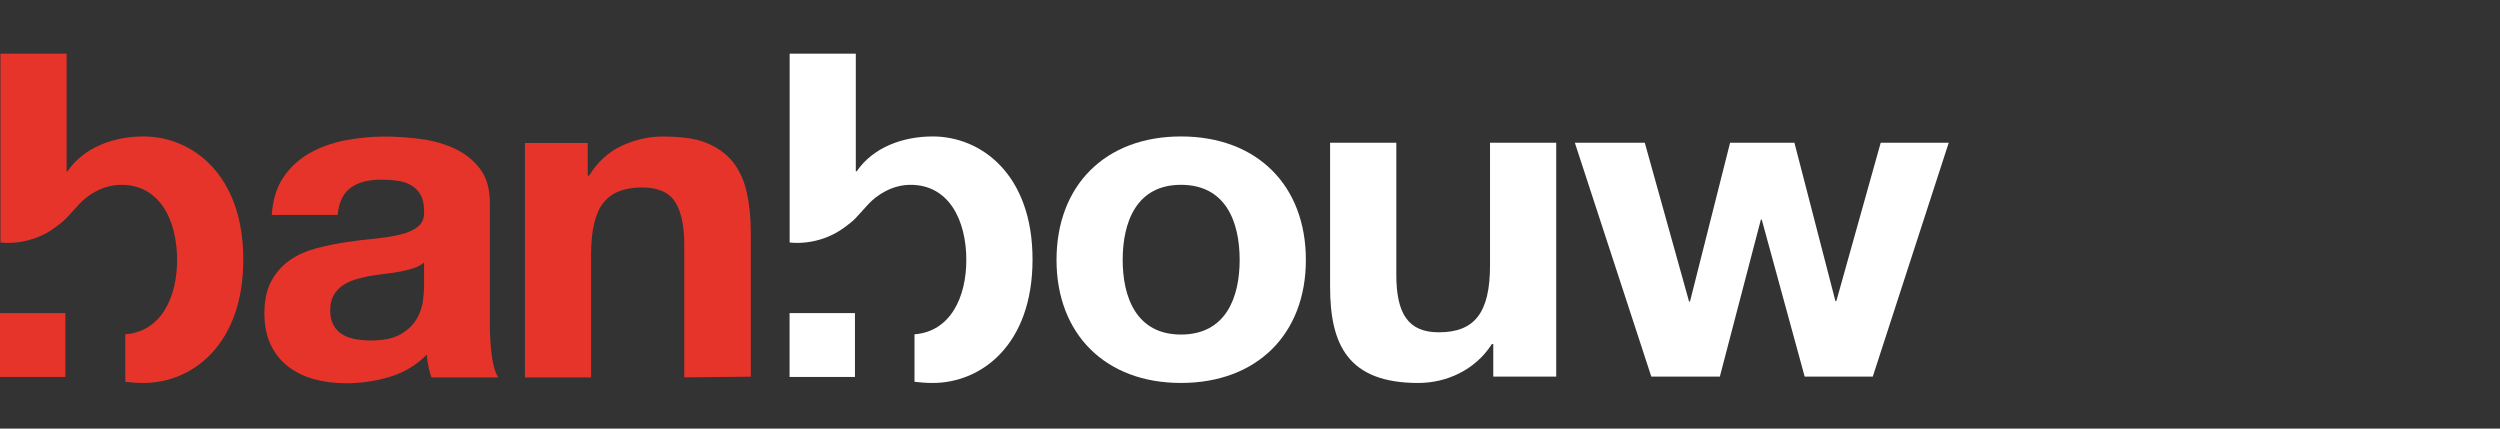
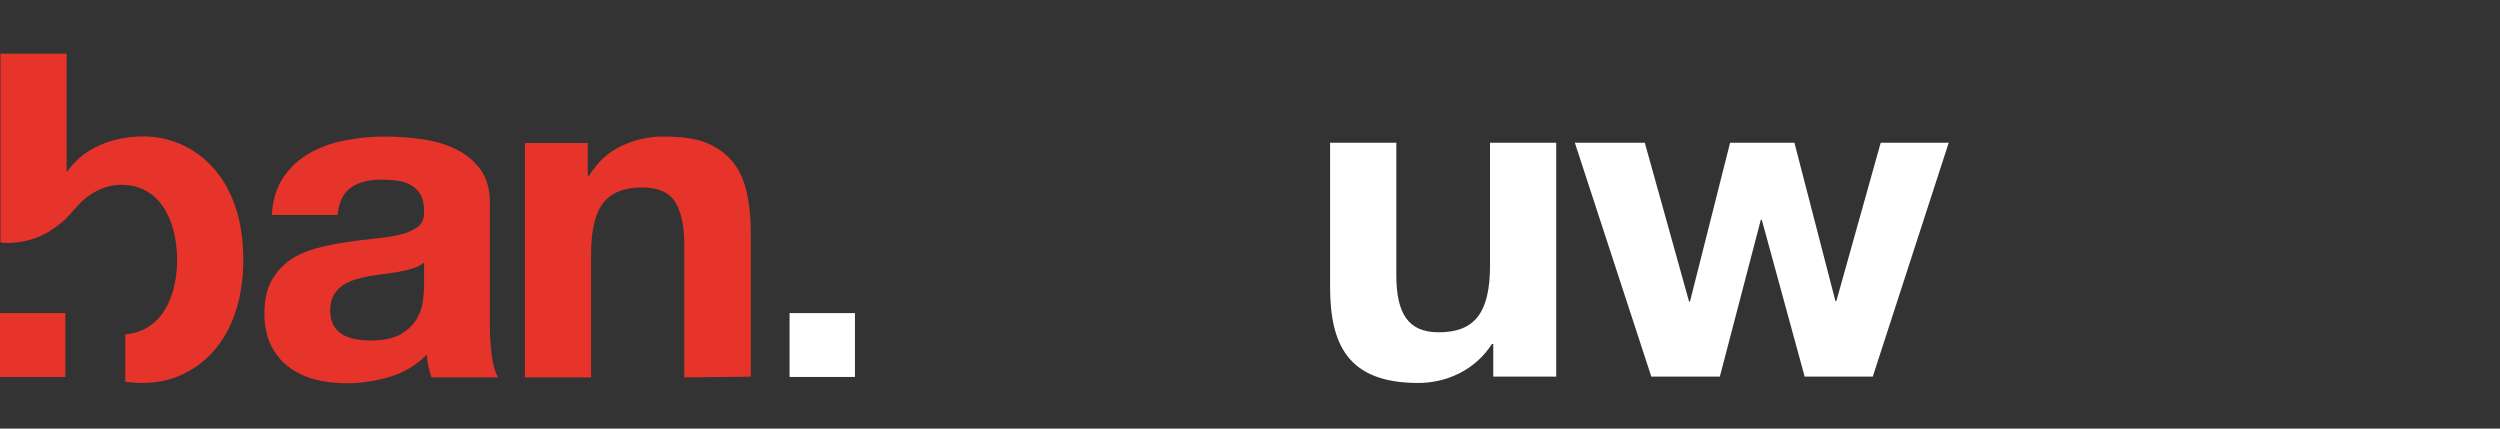
<svg xmlns="http://www.w3.org/2000/svg" id="Laag_1" version="1.1" viewBox="0 0 198.425 34.016">
  <rect x="0" y="0" width="198.425" height="34.016" fill="#333333" stroke="none" />
  <defs>
    <style> .st0 { fill: #e6342a; } .st1 { fill: #fff; } </style>
  </defs>
  <path class="st0" d="M32.829,21.285c-.332.106-.688.198-1.07.27-.38.072-.781.132-1.199.181-.416.048-.833.106-1.254.177-.393.074-.78.171-1.161.29-.379.119-.712.28-.994.484-.285.205-.511.464-.684.775-.171.313-.259.708-.259,1.191,0,.455.088.838.259,1.15.172.312.405.557.701.737.296.179.638.306,1.032.378.394.071.8.107,1.217.107,1.034,0,1.832-.169,2.398-.504.567-.334.984-.737,1.255-1.205.271-.467.437-.943.498-1.423.061-.481.091-.865.091-1.153v-1.907c-.222.193-.497.343-.83.45M22.49,14.072c.541-.789,1.228-1.425,2.062-1.904.837-.479,1.776-.821,2.82-1.023,1.044-.204,2.094-.306,3.15-.306.957,0,1.926.066,2.911.199.98.132,1.876.389,2.686.773.813.383,1.475.917,1.99,1.601.517.684.773,1.59.773,2.718v9.682c0,.839.051,1.642.149,2.412.099.768.269,1.344.515,1.728l-5.306.002c-.099-.288-.177-.585-.237-.887-.064-.3-.108-.611-.129-.919-.836.84-1.819,1.43-2.948,1.767-1.129.336-2.28.505-3.459.505-.909,0-1.755-.11-2.54-.324-.786-.217-1.471-.552-2.062-1.009-.591-.455-1.049-1.03-1.379-1.726-.334-.696-.5-1.523-.5-2.485,0-1.055.192-1.926.574-2.609.382-.684.872-1.229,1.473-1.639.602-.407,1.29-.713,2.064-.918.773-.202,1.55-.364,2.34-.483.787-.12,1.558-.217,2.32-.288.761-.073,1.437-.18,2.026-.325.589-.144,1.057-.354,1.399-.629.343-.277.504-.677.479-1.206,0-.552-.091-.99-.277-1.315-.184-.323-.431-.574-.738-.755-.308-.18-.664-.301-1.07-.361-.406-.059-.843-.09-1.31-.09-1.035,0-1.846.215-2.437.647-.59.429-.935,1.148-1.034,2.154h-5.224c.075-1.2.384-2.193.922-2.985" />
  <path class="st0" d="M46.647,11.348v2.593h.111c.663-1.081,1.521-1.87,2.577-2.363,1.057-.492,2.135-.74,3.242-.74,1.397,0,2.601.129,3.496.504.897.37,1.602.887,2.119,1.546.517.66.877,1.466,1.085,2.412.209.948.314,1.998.314,3.149v11.448l-5.281.056v-10.504c0-1.535-.244-2.68-.735-3.437-.49-.754-1.361-1.133-2.614-1.133-1.422,0-2.453.414-3.092,1.24-.636.828-.956,2.189-.956,4.084v9.75h-5.248V11.348h4.982Z" />
-   <path class="st1" d="M93.732,26.553c3.588,0,4.66-2.979,4.66-5.922,0-2.978-1.072-5.962-4.66-5.962-3.549,0-4.625,2.984-4.625,5.962,0,2.943,1.076,5.922,4.625,5.922M93.732,10.83c6.029,0,9.915,3.876,9.915,9.801,0,5.886-3.886,9.764-9.915,9.764-5.993,0-9.876-3.878-9.876-9.764,0-5.925,3.882-9.801,9.876-9.801" />
  <path class="st1" d="M123.517,29.891h-4.996v-2.584h-.11c-1.333,2.084-3.626,3.089-5.846,3.089-5.588,0-6.996-3.052-6.996-7.647v-11.418h5.257v10.486c0,3.05.925,4.558,3.365,4.558,2.849,0,4.072-1.545,4.072-5.315v-9.729h5.253v18.561Z" />
  <polygon class="st1" points="148.642 29.891 143.237 29.891 139.831 17.434 139.76 17.434 136.504 29.891 131.064 29.891 124.996 11.33 130.547 11.33 134.061 23.933 134.134 23.933 137.317 11.33 142.424 11.33 145.677 23.896 145.751 23.896 149.271 11.33 154.67 11.33 148.642 29.891" />
  <path class="st0" d="M11.392,10.83c-2.368,0-4.735.86-6.031,2.764h-.074V4.26H.036v14.985s2.275.353,4.369-1.209c.875-.65.731-.588,1.876-1.831.634-.69,1.837-1.517,3.299-1.535,3.11-.034,4.477,2.836,4.477,5.962,0,2.962-1.265,5.685-4.113,5.902v3.769c.467.056.947.093,1.448.093,3.814,0,7.919-2.98,7.919-9.803,0-6.784-4.105-9.763-7.919-9.763" />
-   <path class="st1" d="M74.033,10.83c-2.368,0-4.736.86-6.031,2.764h-.077V4.26h-5.25v14.985s2.276.353,4.369-1.209c.877-.65.733-.588,1.876-1.831.635-.69,1.837-1.517,3.3-1.535,3.108-.034,4.477,2.836,4.477,5.962,0,2.962-1.264,5.685-4.113,5.902v3.769c.468.056.948.093,1.45.093,3.812,0,7.918-2.98,7.918-9.803,0-6.784-4.107-9.763-7.918-9.763" />
  <rect class="st1" x="62.669" y="24.851" width="5.188" height="5.068" />
  <rect class="st0" y="24.851" width="5.188" height="5.068" />
</svg>